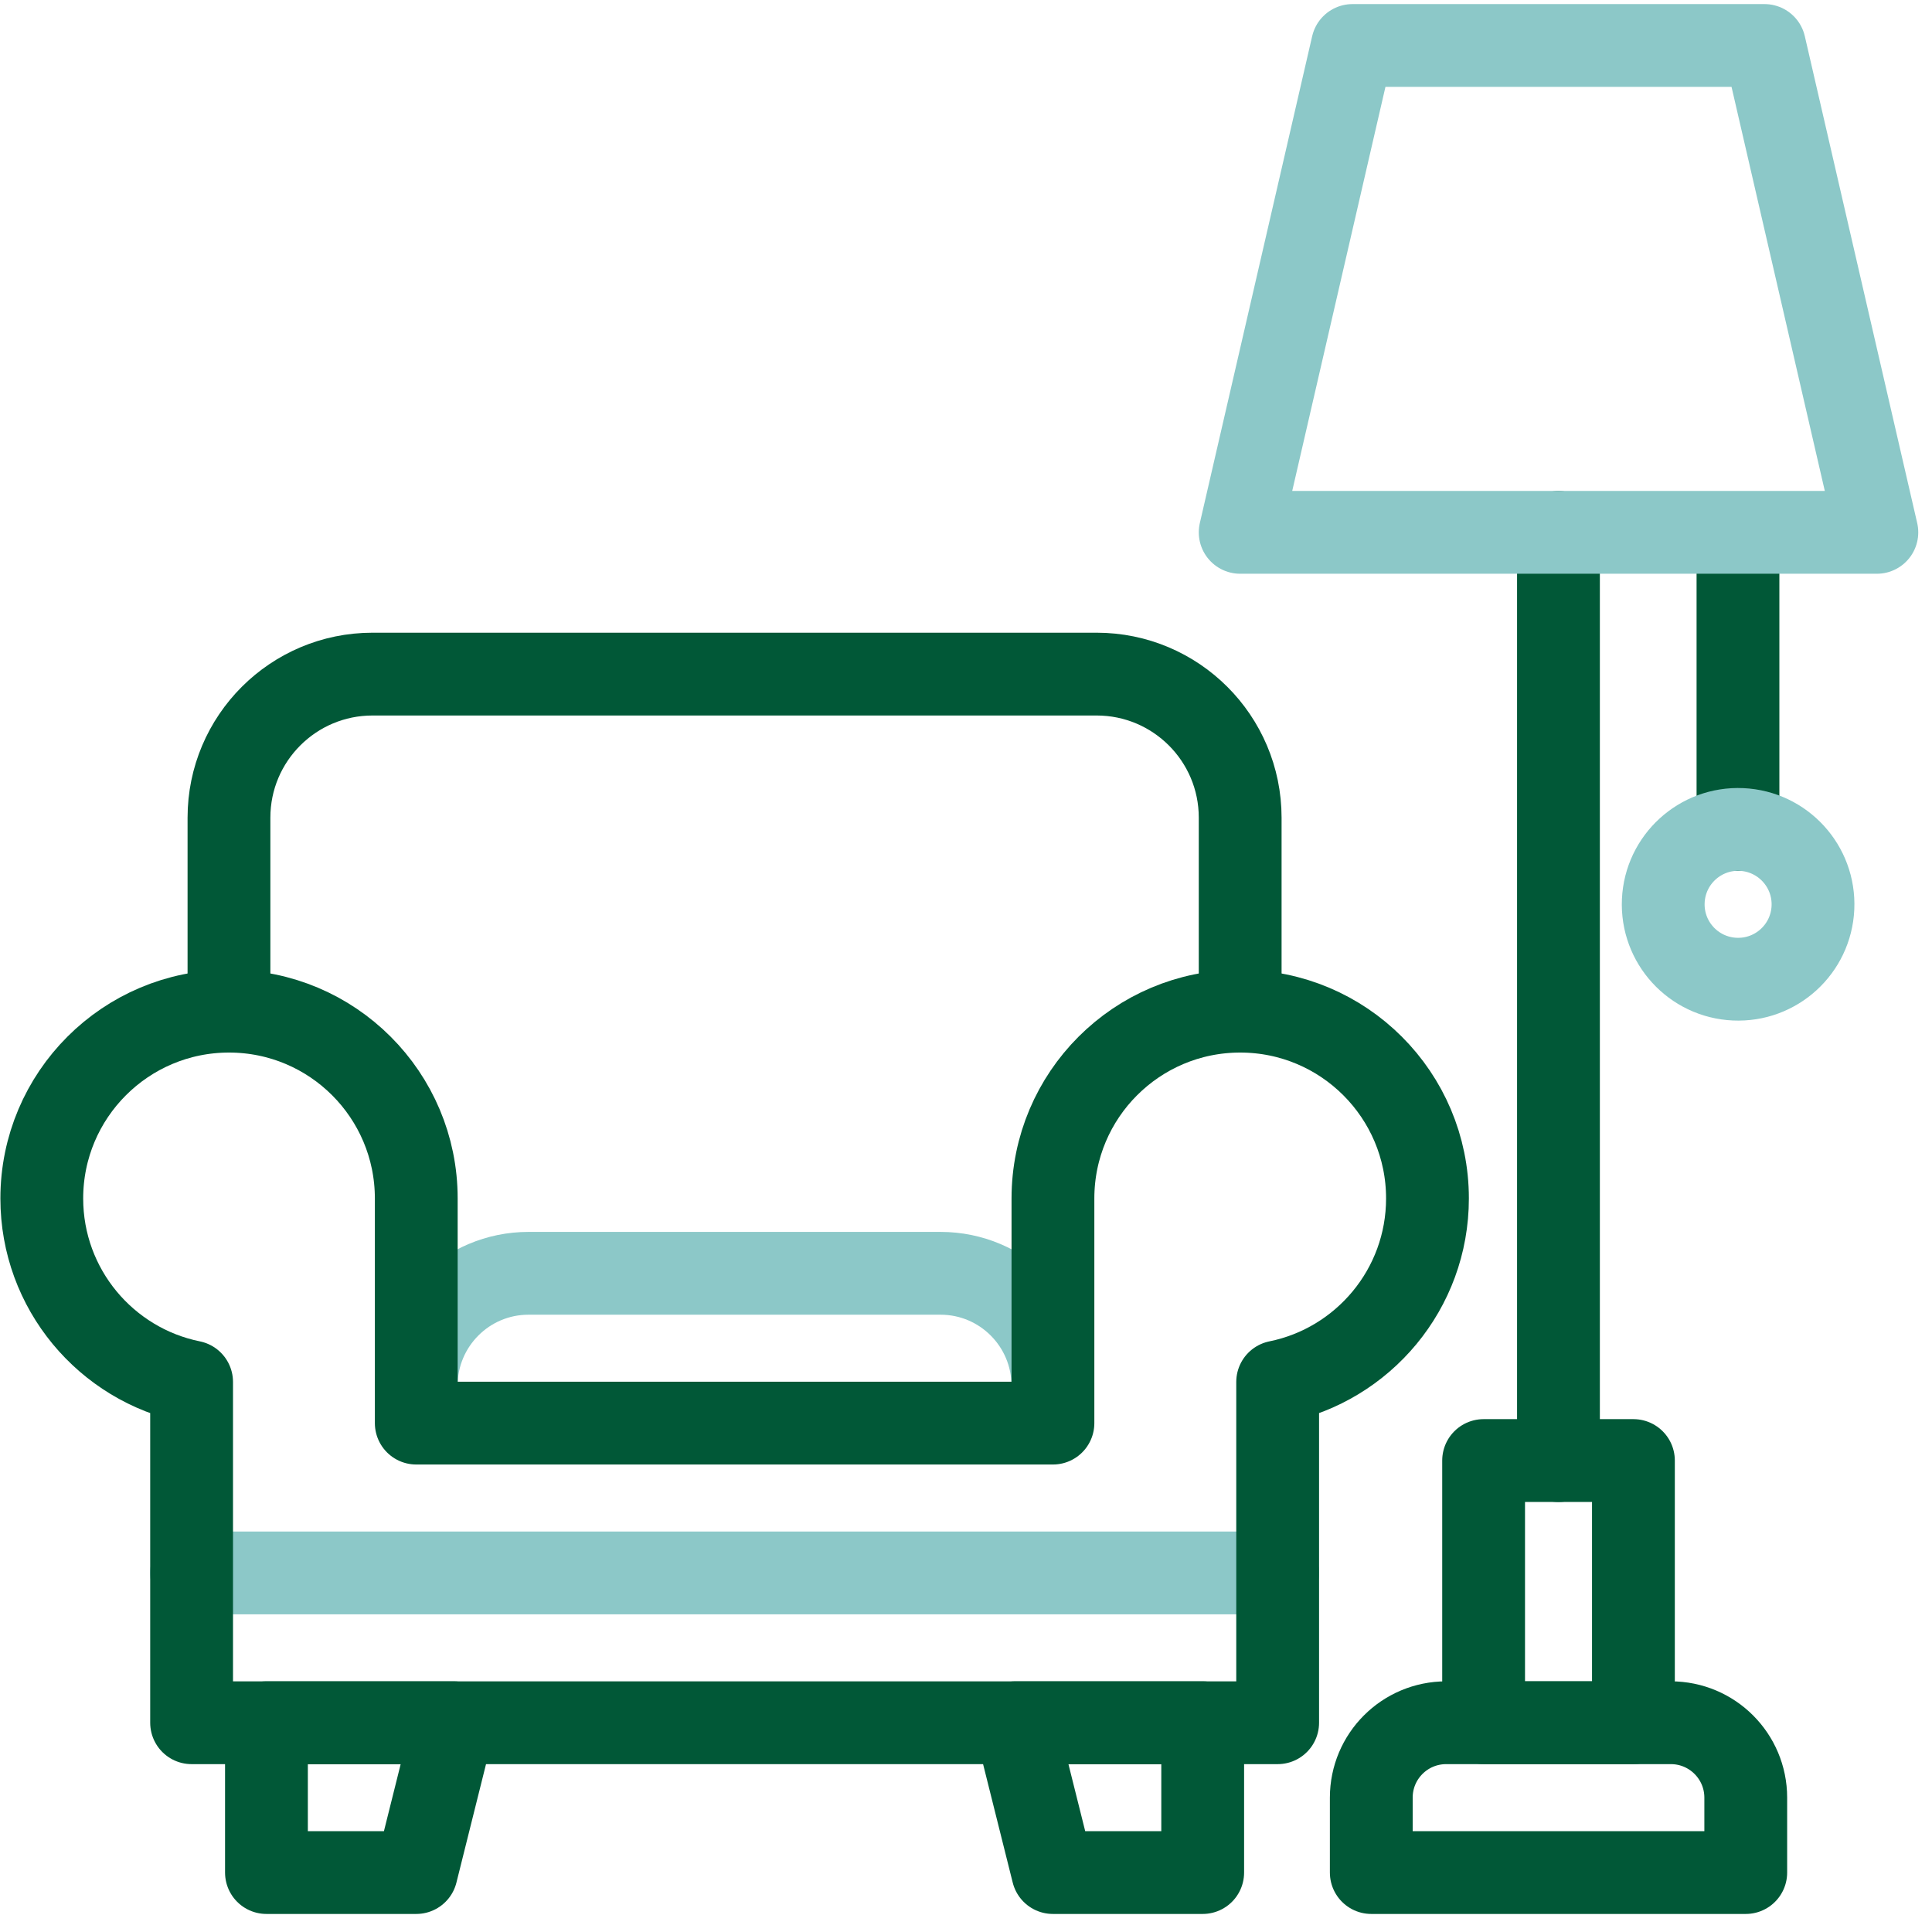
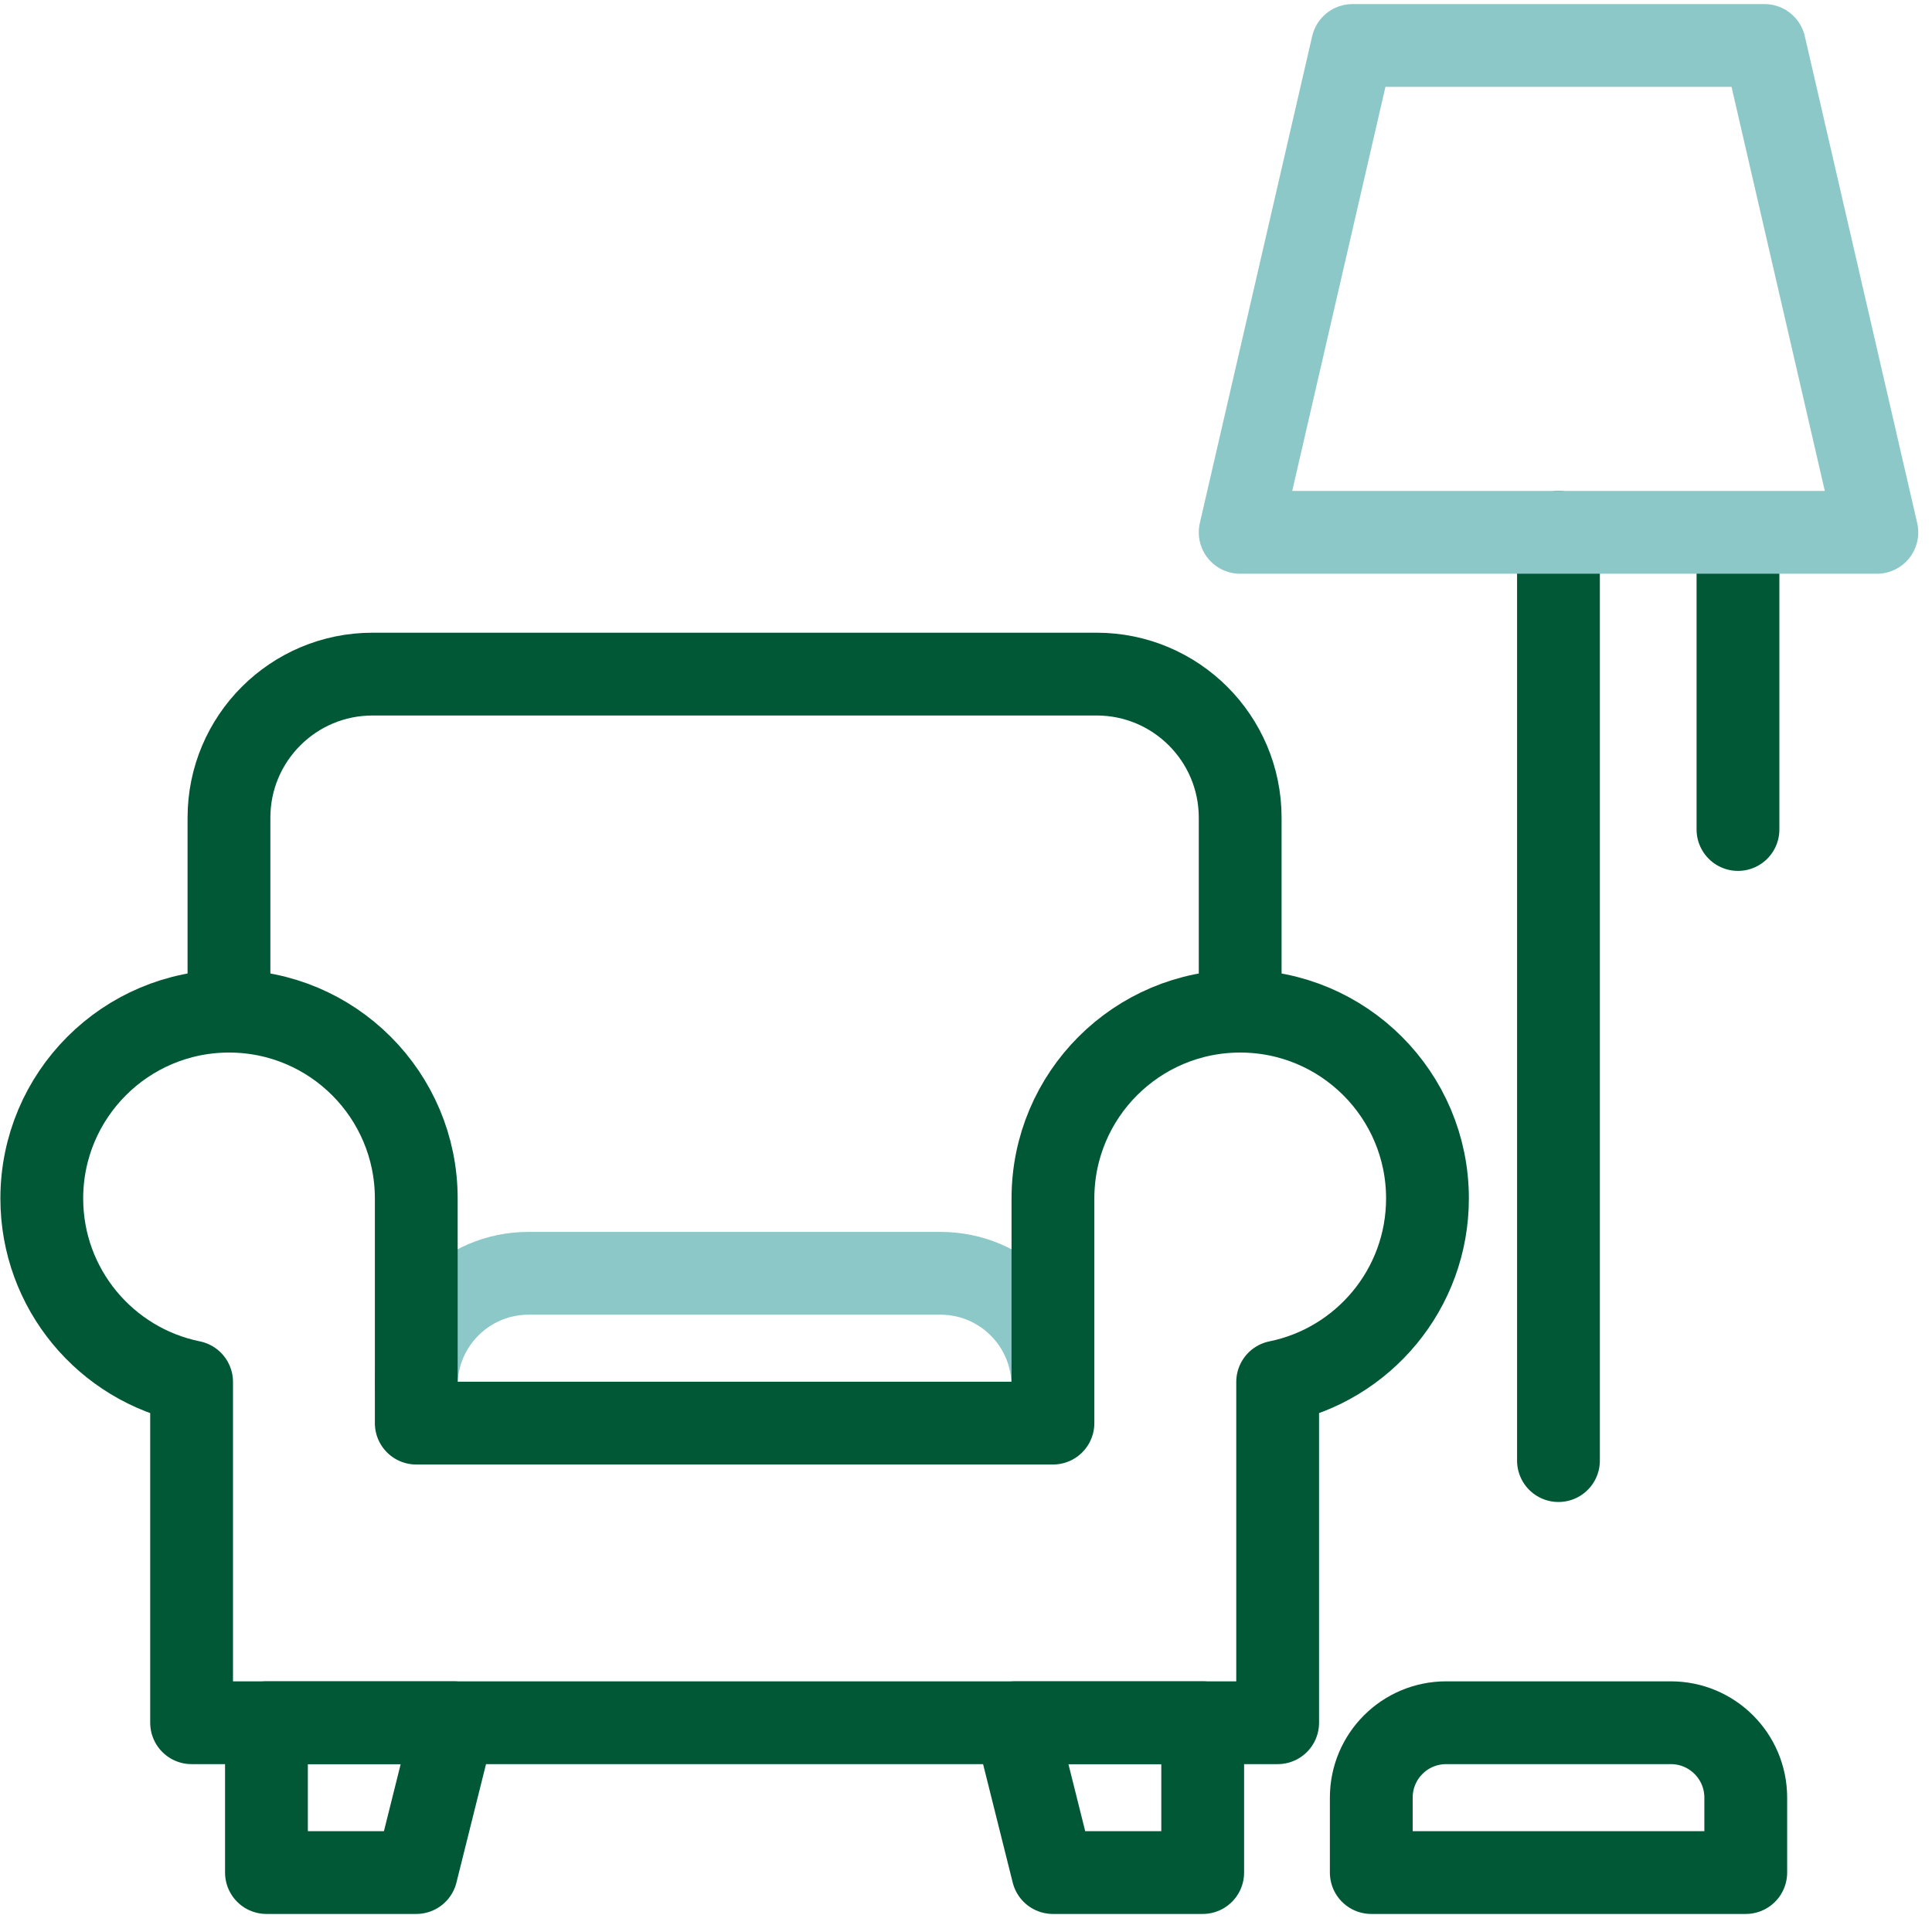
<svg xmlns="http://www.w3.org/2000/svg" width="35" height="35" viewBox="0 0 35 35" fill="none">
-   <path d="M3.47 28.495H23.145" stroke="#8CC8C8" stroke-width="1.5" stroke-miterlimit="10" stroke-linecap="round" stroke-linejoin="round" />
  <path d="M7.54 25.103C7.54 23.979 8.451 23.067 9.575 23.067H17.038C18.163 23.067 19.074 23.979 19.074 25.103" stroke="#8CC8C8" stroke-width="1.5" stroke-miterlimit="10" stroke-linecap="round" stroke-linejoin="round" />
  <path d="M4.148 18.318V14.813C4.148 13.376 5.313 12.212 6.749 12.212H19.866C21.302 12.212 22.467 13.376 22.467 14.813V18.318" stroke="#015837" stroke-width="1.5" stroke-miterlimit="10" stroke-linecap="round" stroke-linejoin="round" />
  <path d="M22.467 18.318C20.594 18.318 19.075 19.837 19.075 21.711V25.781H7.541V21.711C7.541 19.837 6.023 18.318 4.149 18.318C2.276 18.318 0.757 19.837 0.757 21.711C0.757 23.352 1.922 24.721 3.471 25.035V31.209H23.146V25.035C24.694 24.721 25.86 23.352 25.86 21.711C25.86 19.837 24.341 18.318 22.467 18.318Z" stroke="#015837" stroke-width="1.5" stroke-miterlimit="10" stroke-linecap="round" stroke-linejoin="round" />
  <path d="M7.541 33.923H4.827V31.209H8.219L7.541 33.923Z" stroke="#015837" stroke-width="1.5" stroke-miterlimit="10" stroke-linecap="round" stroke-linejoin="round" />
  <path d="M19.074 33.923H21.788V31.209H18.395L19.074 33.923Z" stroke="#015837" stroke-width="1.5" stroke-miterlimit="10" stroke-linecap="round" stroke-linejoin="round" />
  <path d="M31.626 33.923H24.842V32.566C24.842 31.816 25.449 31.209 26.199 31.209H30.269C31.019 31.209 31.626 31.817 31.626 32.566V33.923Z" stroke="#015837" stroke-width="1.5" stroke-miterlimit="10" stroke-linecap="round" stroke-linejoin="round" />
  <path d="M28.233 26.46V9.645" stroke="#015837" stroke-width="1.5" stroke-miterlimit="10" stroke-linecap="round" stroke-linejoin="round" />
  <path d="M31.485 10.277V15.027" stroke="#015837" stroke-width="1.5" stroke-miterlimit="10" stroke-linecap="round" stroke-linejoin="round" />
-   <path d="M29.591 26.459H26.877V31.208H29.591V26.459Z" stroke="#015837" stroke-width="1.5" stroke-miterlimit="10" stroke-linecap="round" stroke-linejoin="round" />
  <path d="M34.001 9.644H22.467L24.502 0.824H31.965L34.001 9.644Z" stroke="#8CC8C8" stroke-width="1.5" stroke-miterlimit="10" stroke-linecap="round" stroke-linejoin="round" />
-   <path d="M32.843 16.444C32.877 15.695 32.297 15.061 31.549 15.027C30.8 14.993 30.166 15.573 30.132 16.321C30.098 17.07 30.677 17.704 31.426 17.738C32.175 17.772 32.809 17.193 32.843 16.444Z" stroke="#8CC8C8" stroke-width="1.5" stroke-miterlimit="10" stroke-linecap="round" stroke-linejoin="round" />
</svg>